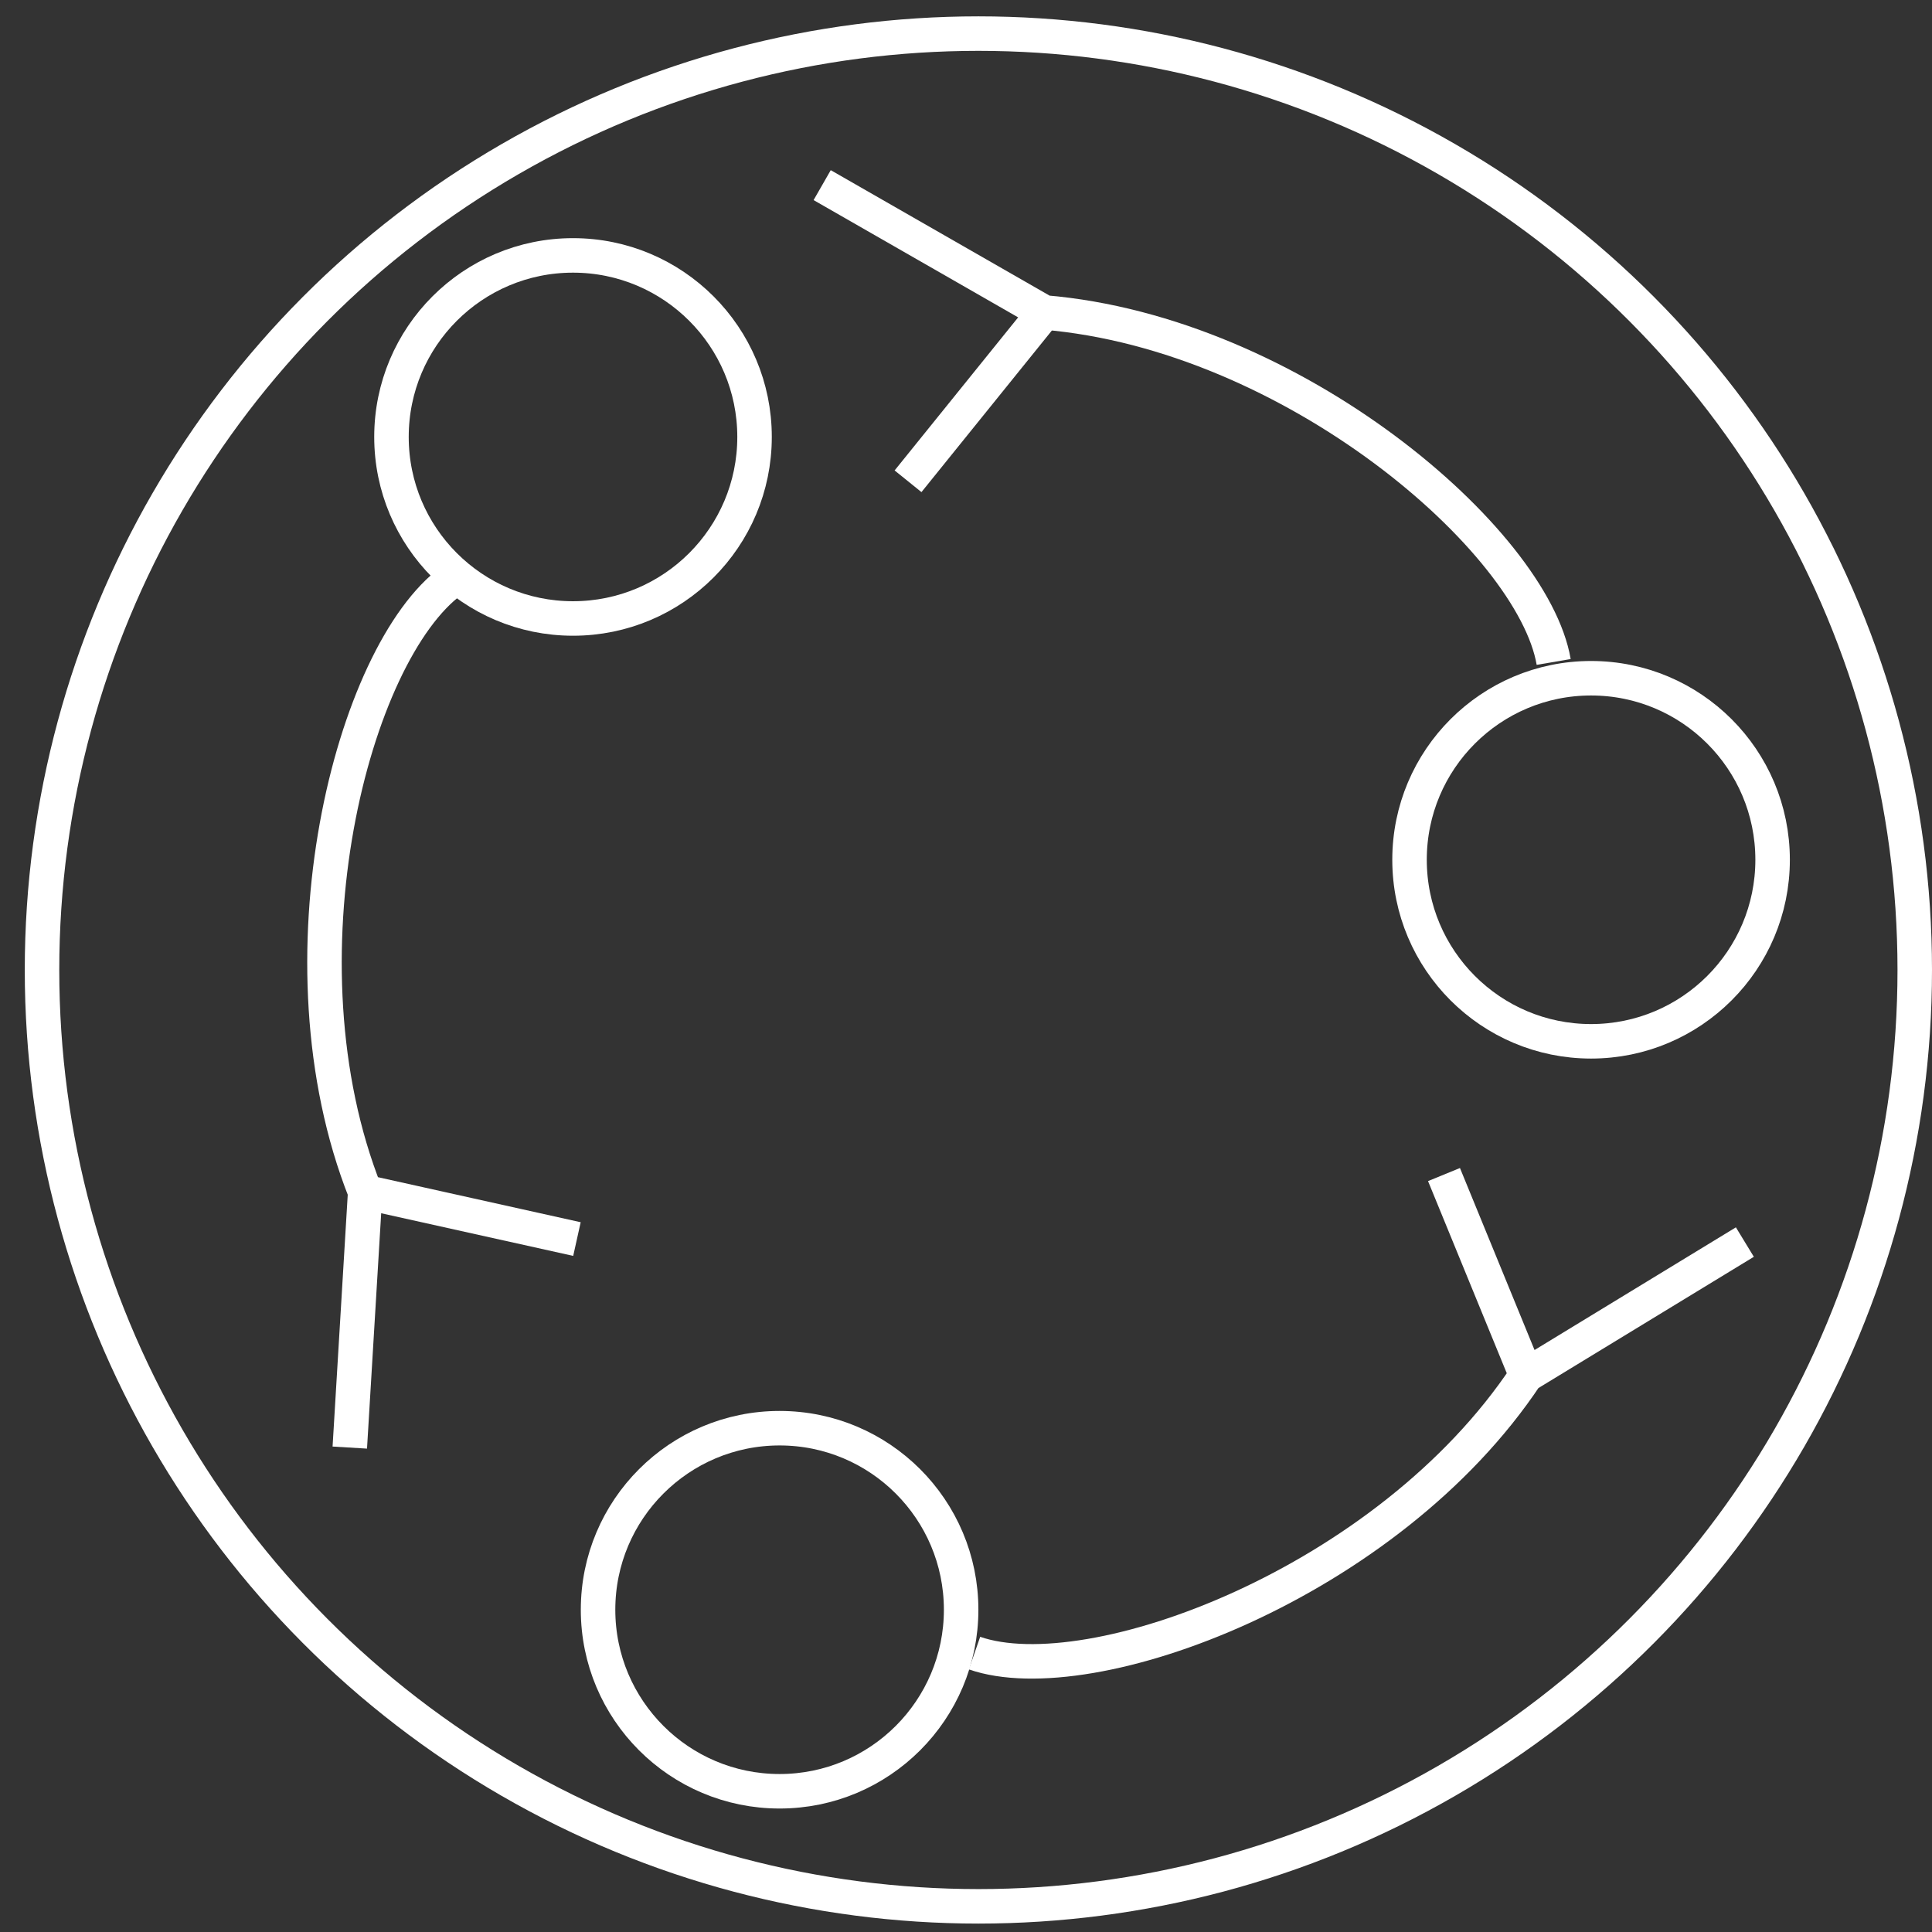
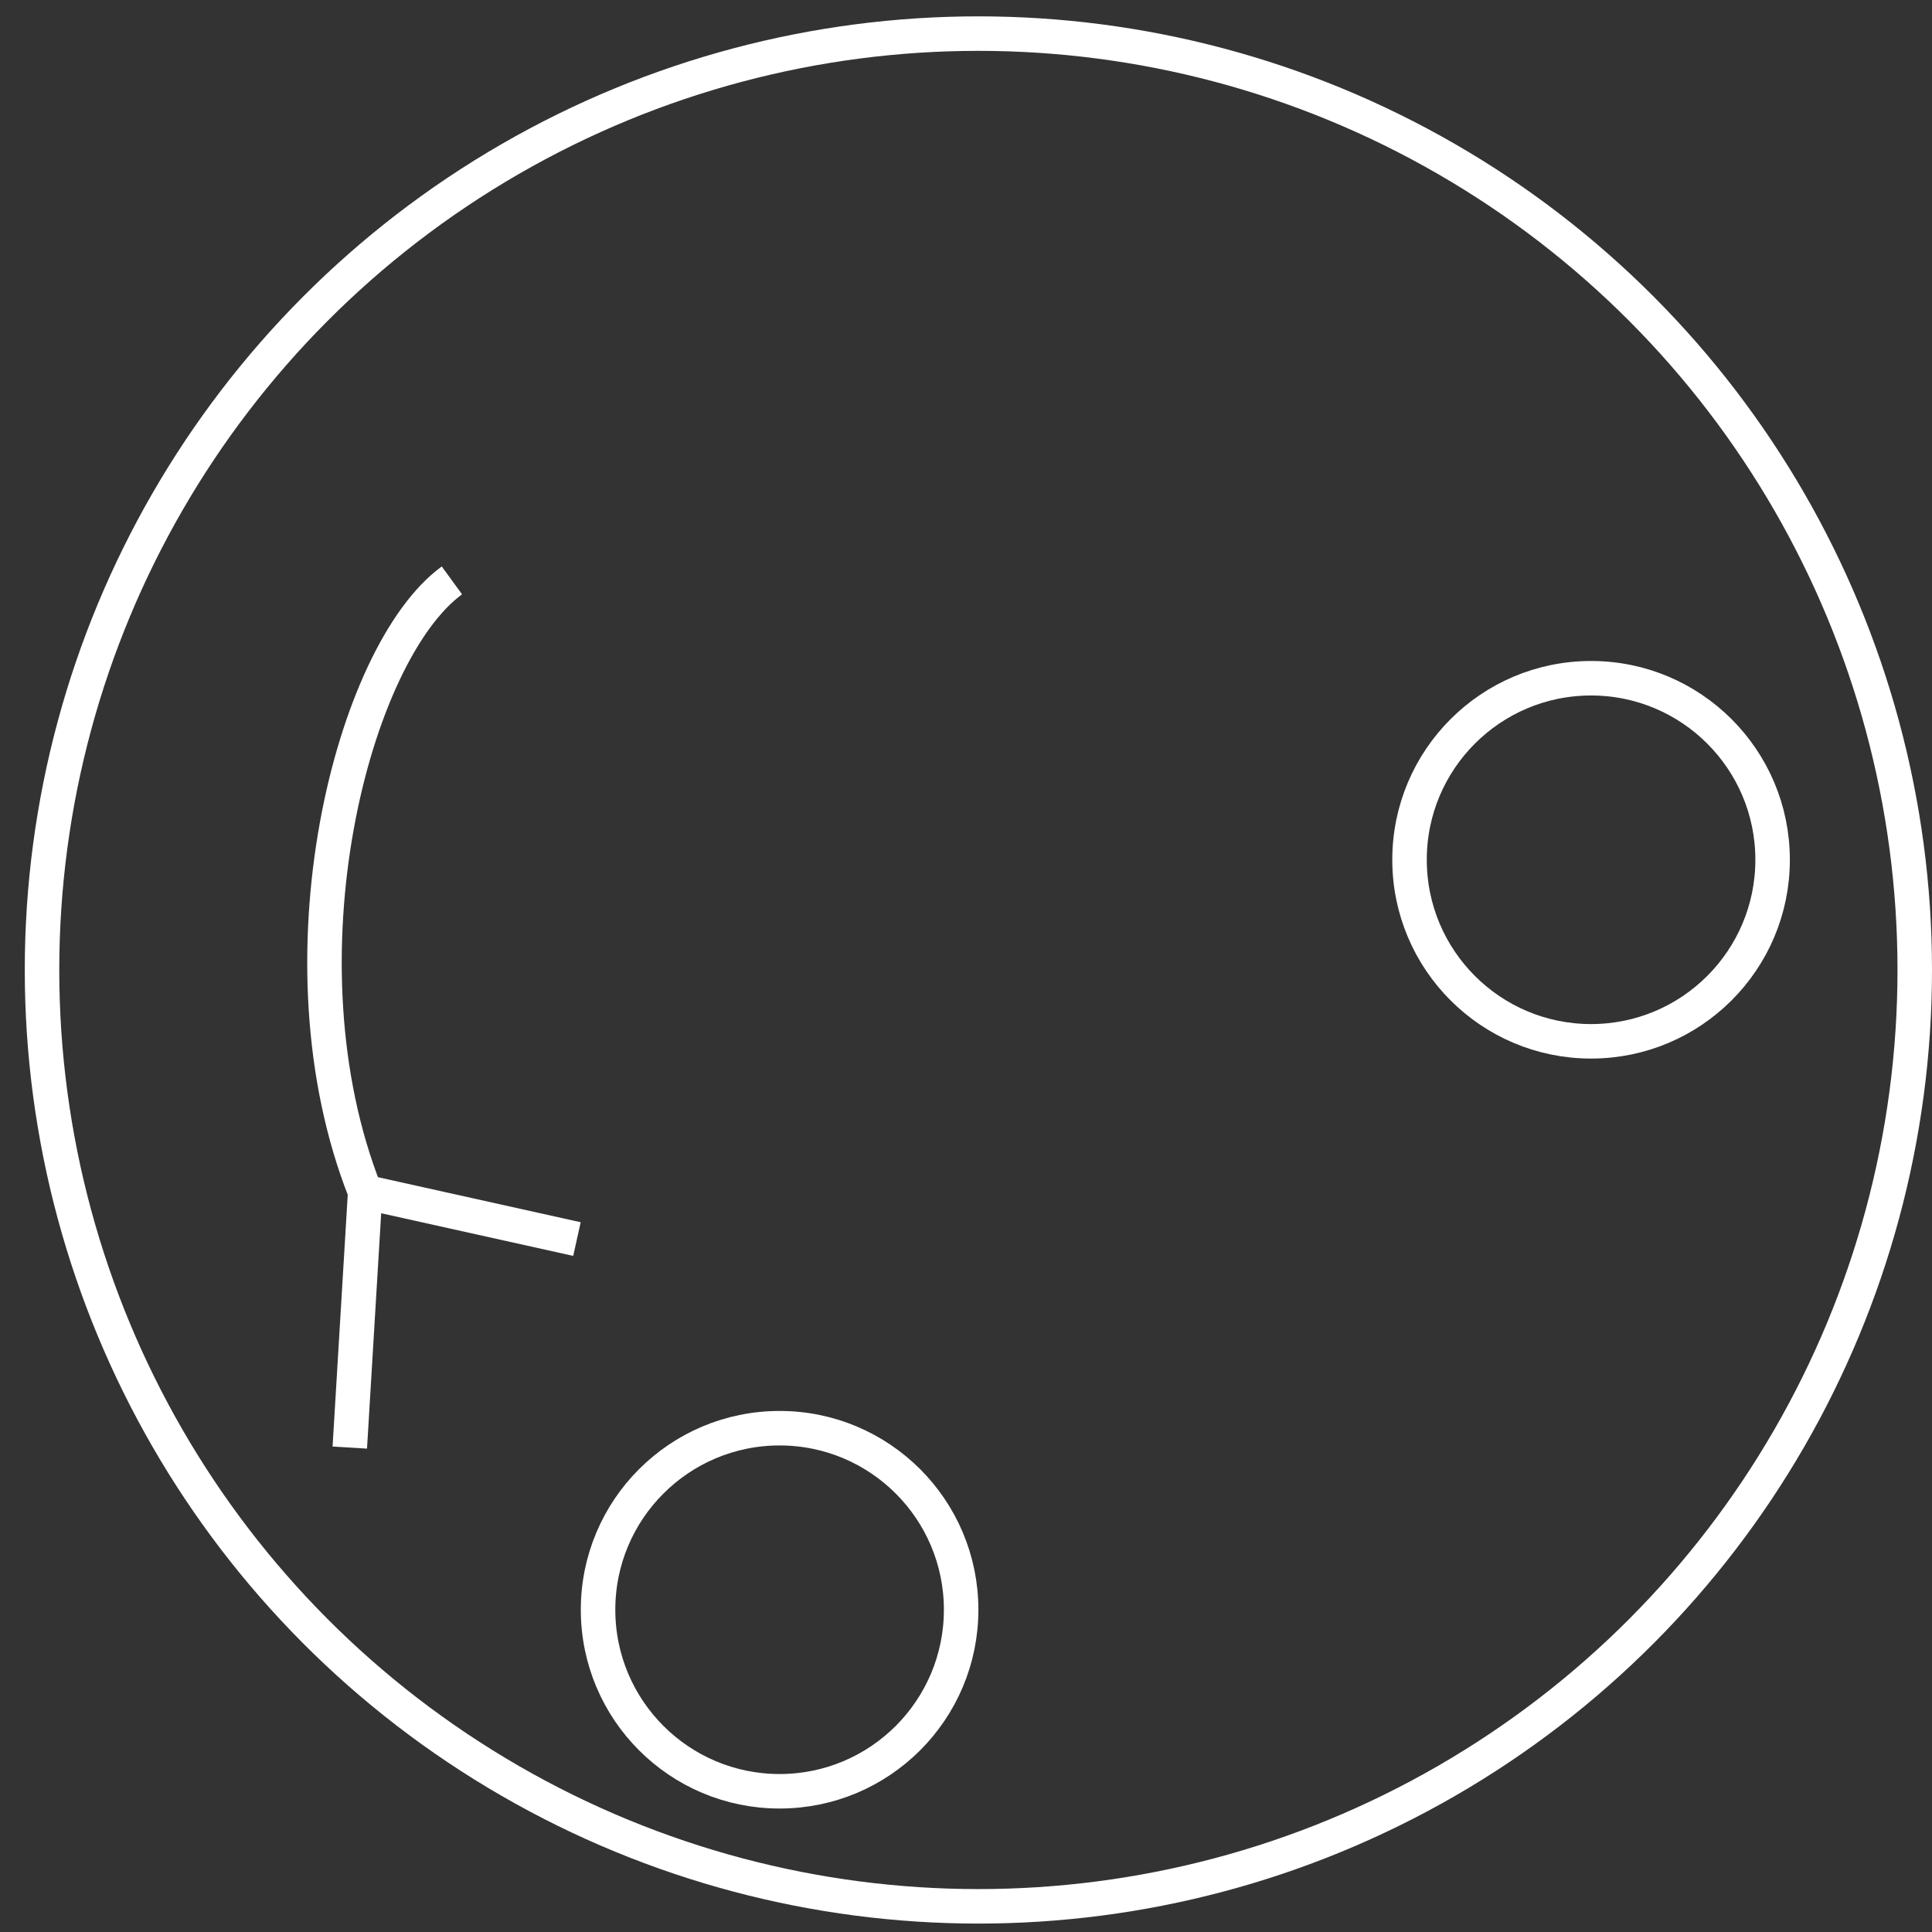
<svg xmlns="http://www.w3.org/2000/svg" width="56" height="56" viewBox="0 0 56 56" fill="none">
  <rect x="0" y="0" width="56" height="56" fill="#333333" stroke="none" />
  <circle cx="28.359" cy="28.115" r="27.141" stroke="white" />
-   <circle cx="16.609" cy="12.665" r="5.262" stroke="white" />
  <circle cx="22.597" cy="46.659" r="5.262" stroke="white" />
  <circle cx="46.118" cy="24.921" r="5.262" stroke="white" />
-   <path d="M45.034 19.187C44.433 15.668 37.48 9.658 30.269 9.057M30.269 9.057L23.831 5.366M30.269 9.057L26.32 13.95" stroke="white" />
-   <path d="M28.247 47.916C31.619 49.087 40.236 45.891 44.239 39.863M44.239 39.863L50.576 36.002M44.239 39.863L41.855 34.045" stroke="white" />
  <path d="M13.099 16.823C10.213 18.925 7.919 27.824 10.585 34.551M10.585 34.551L10.139 41.959M10.585 34.551L16.723 35.915" stroke="white" />
</svg>